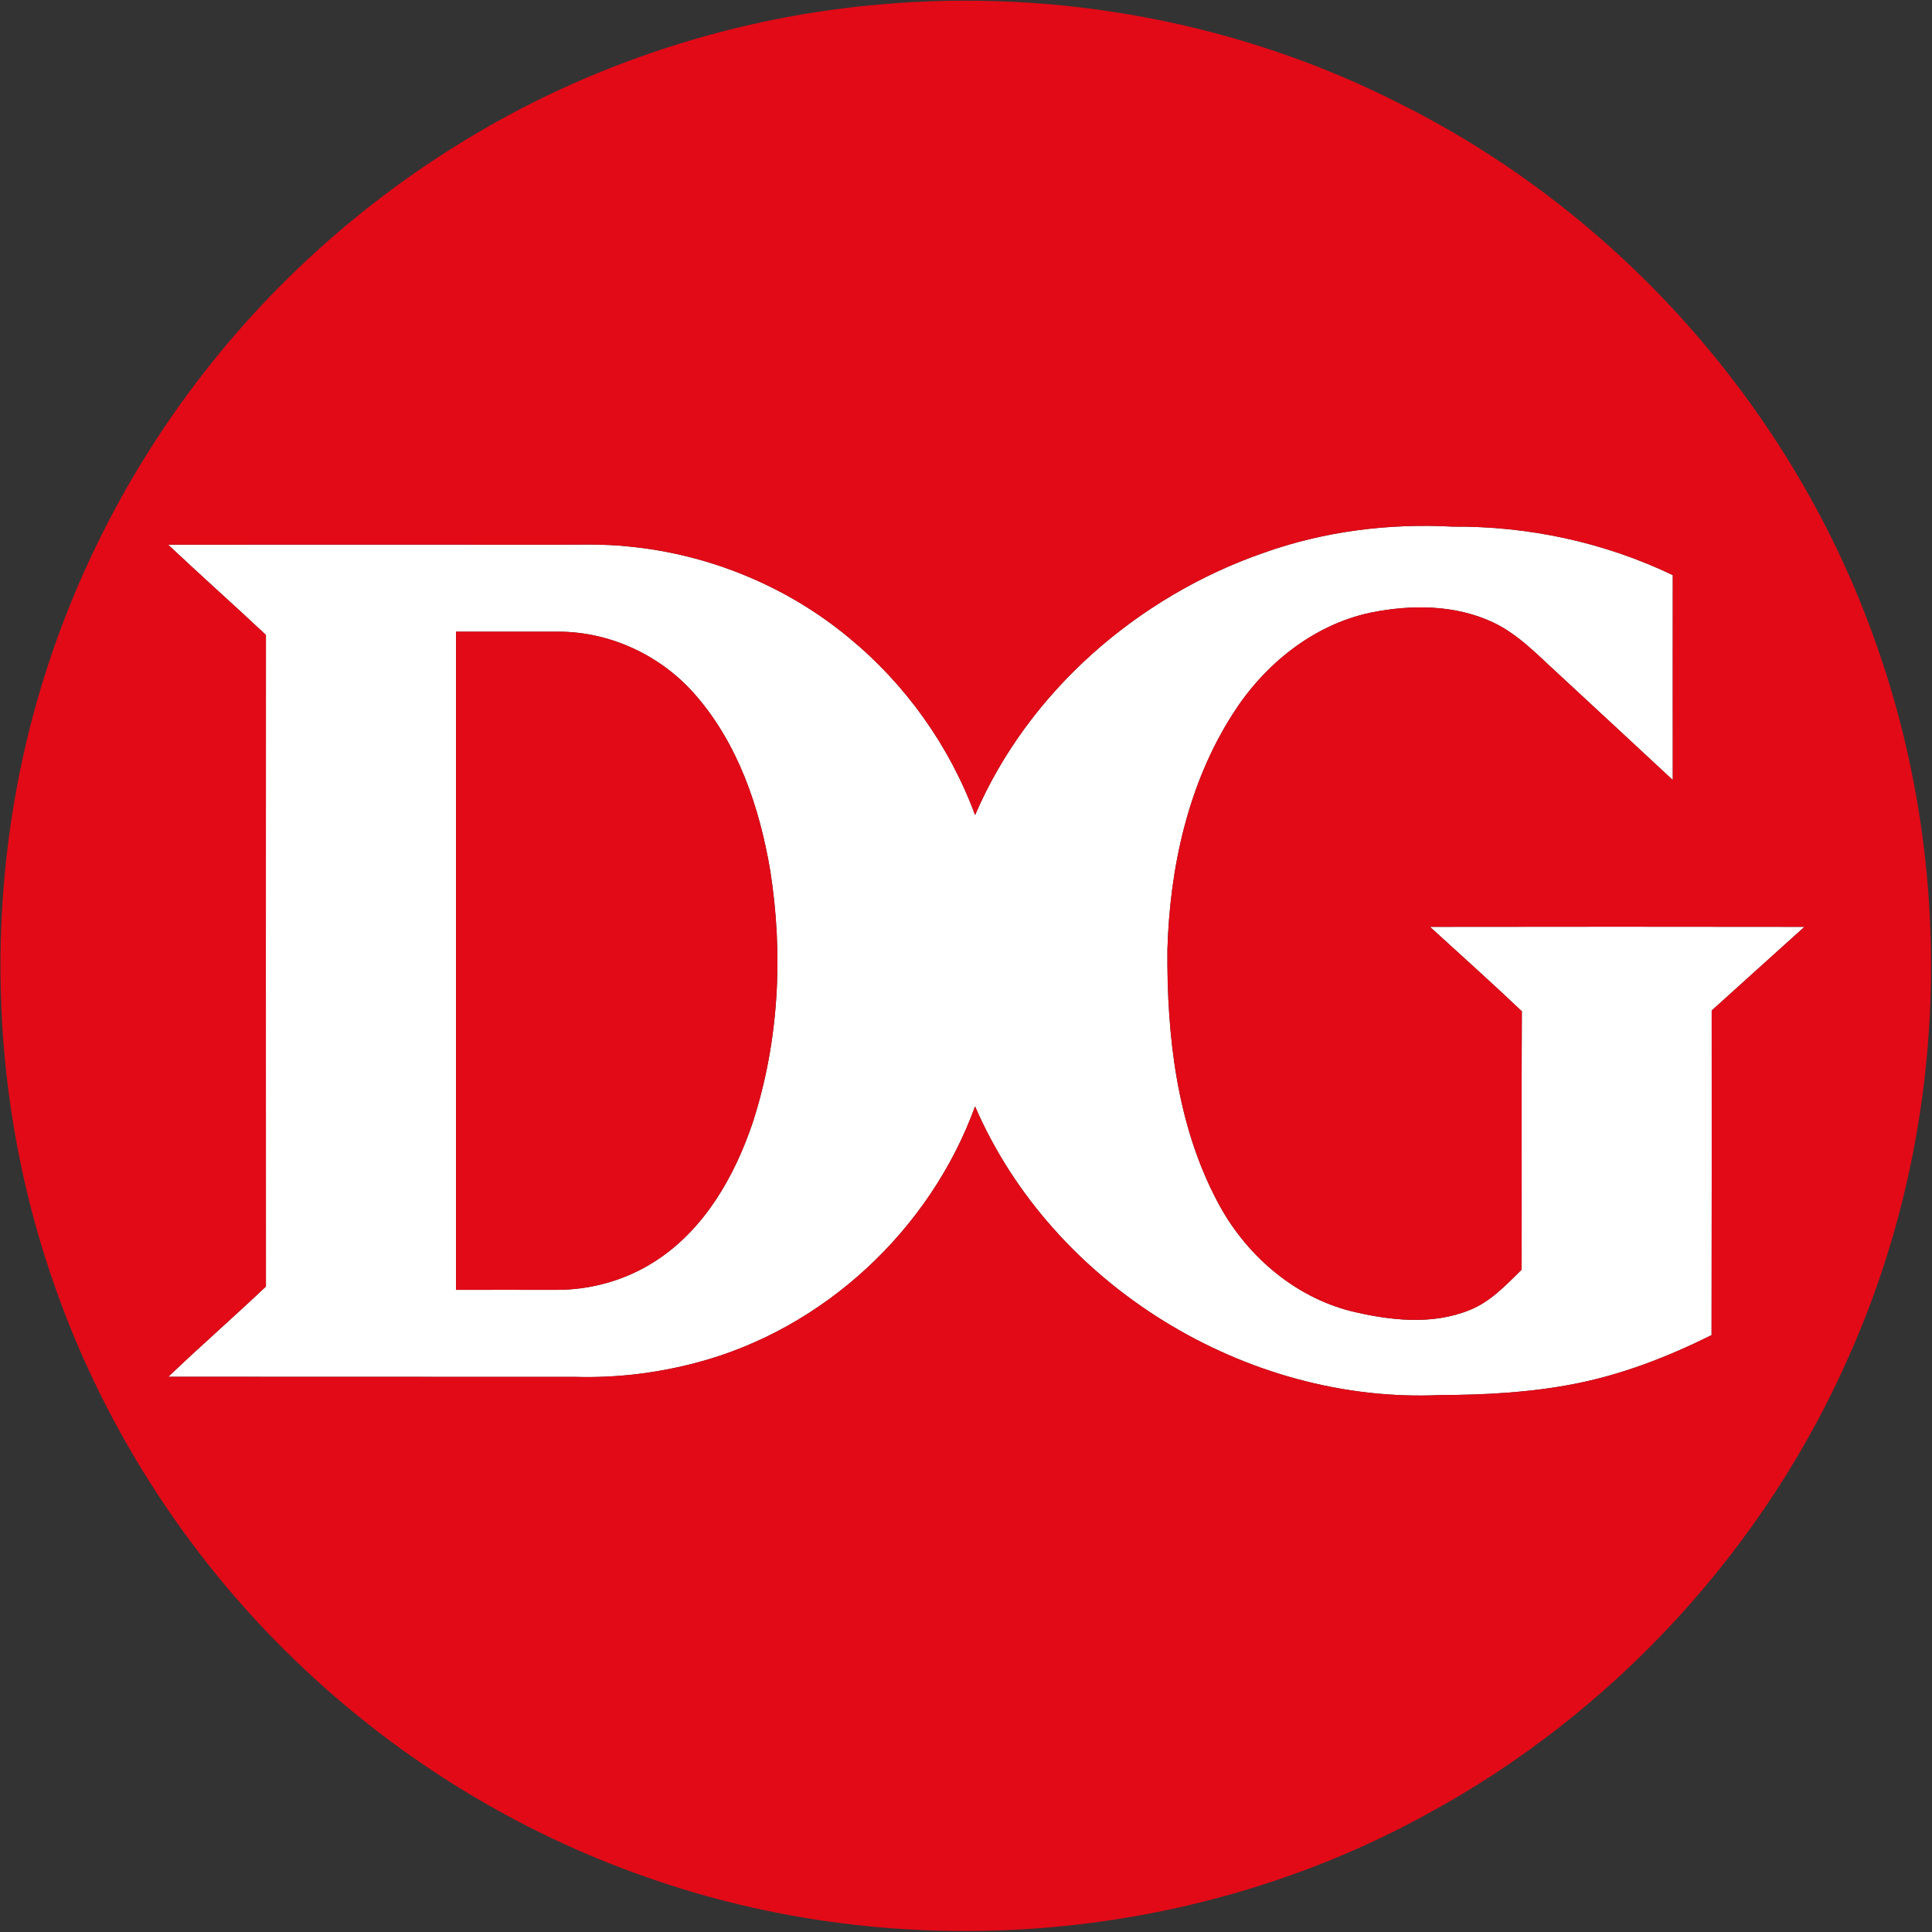
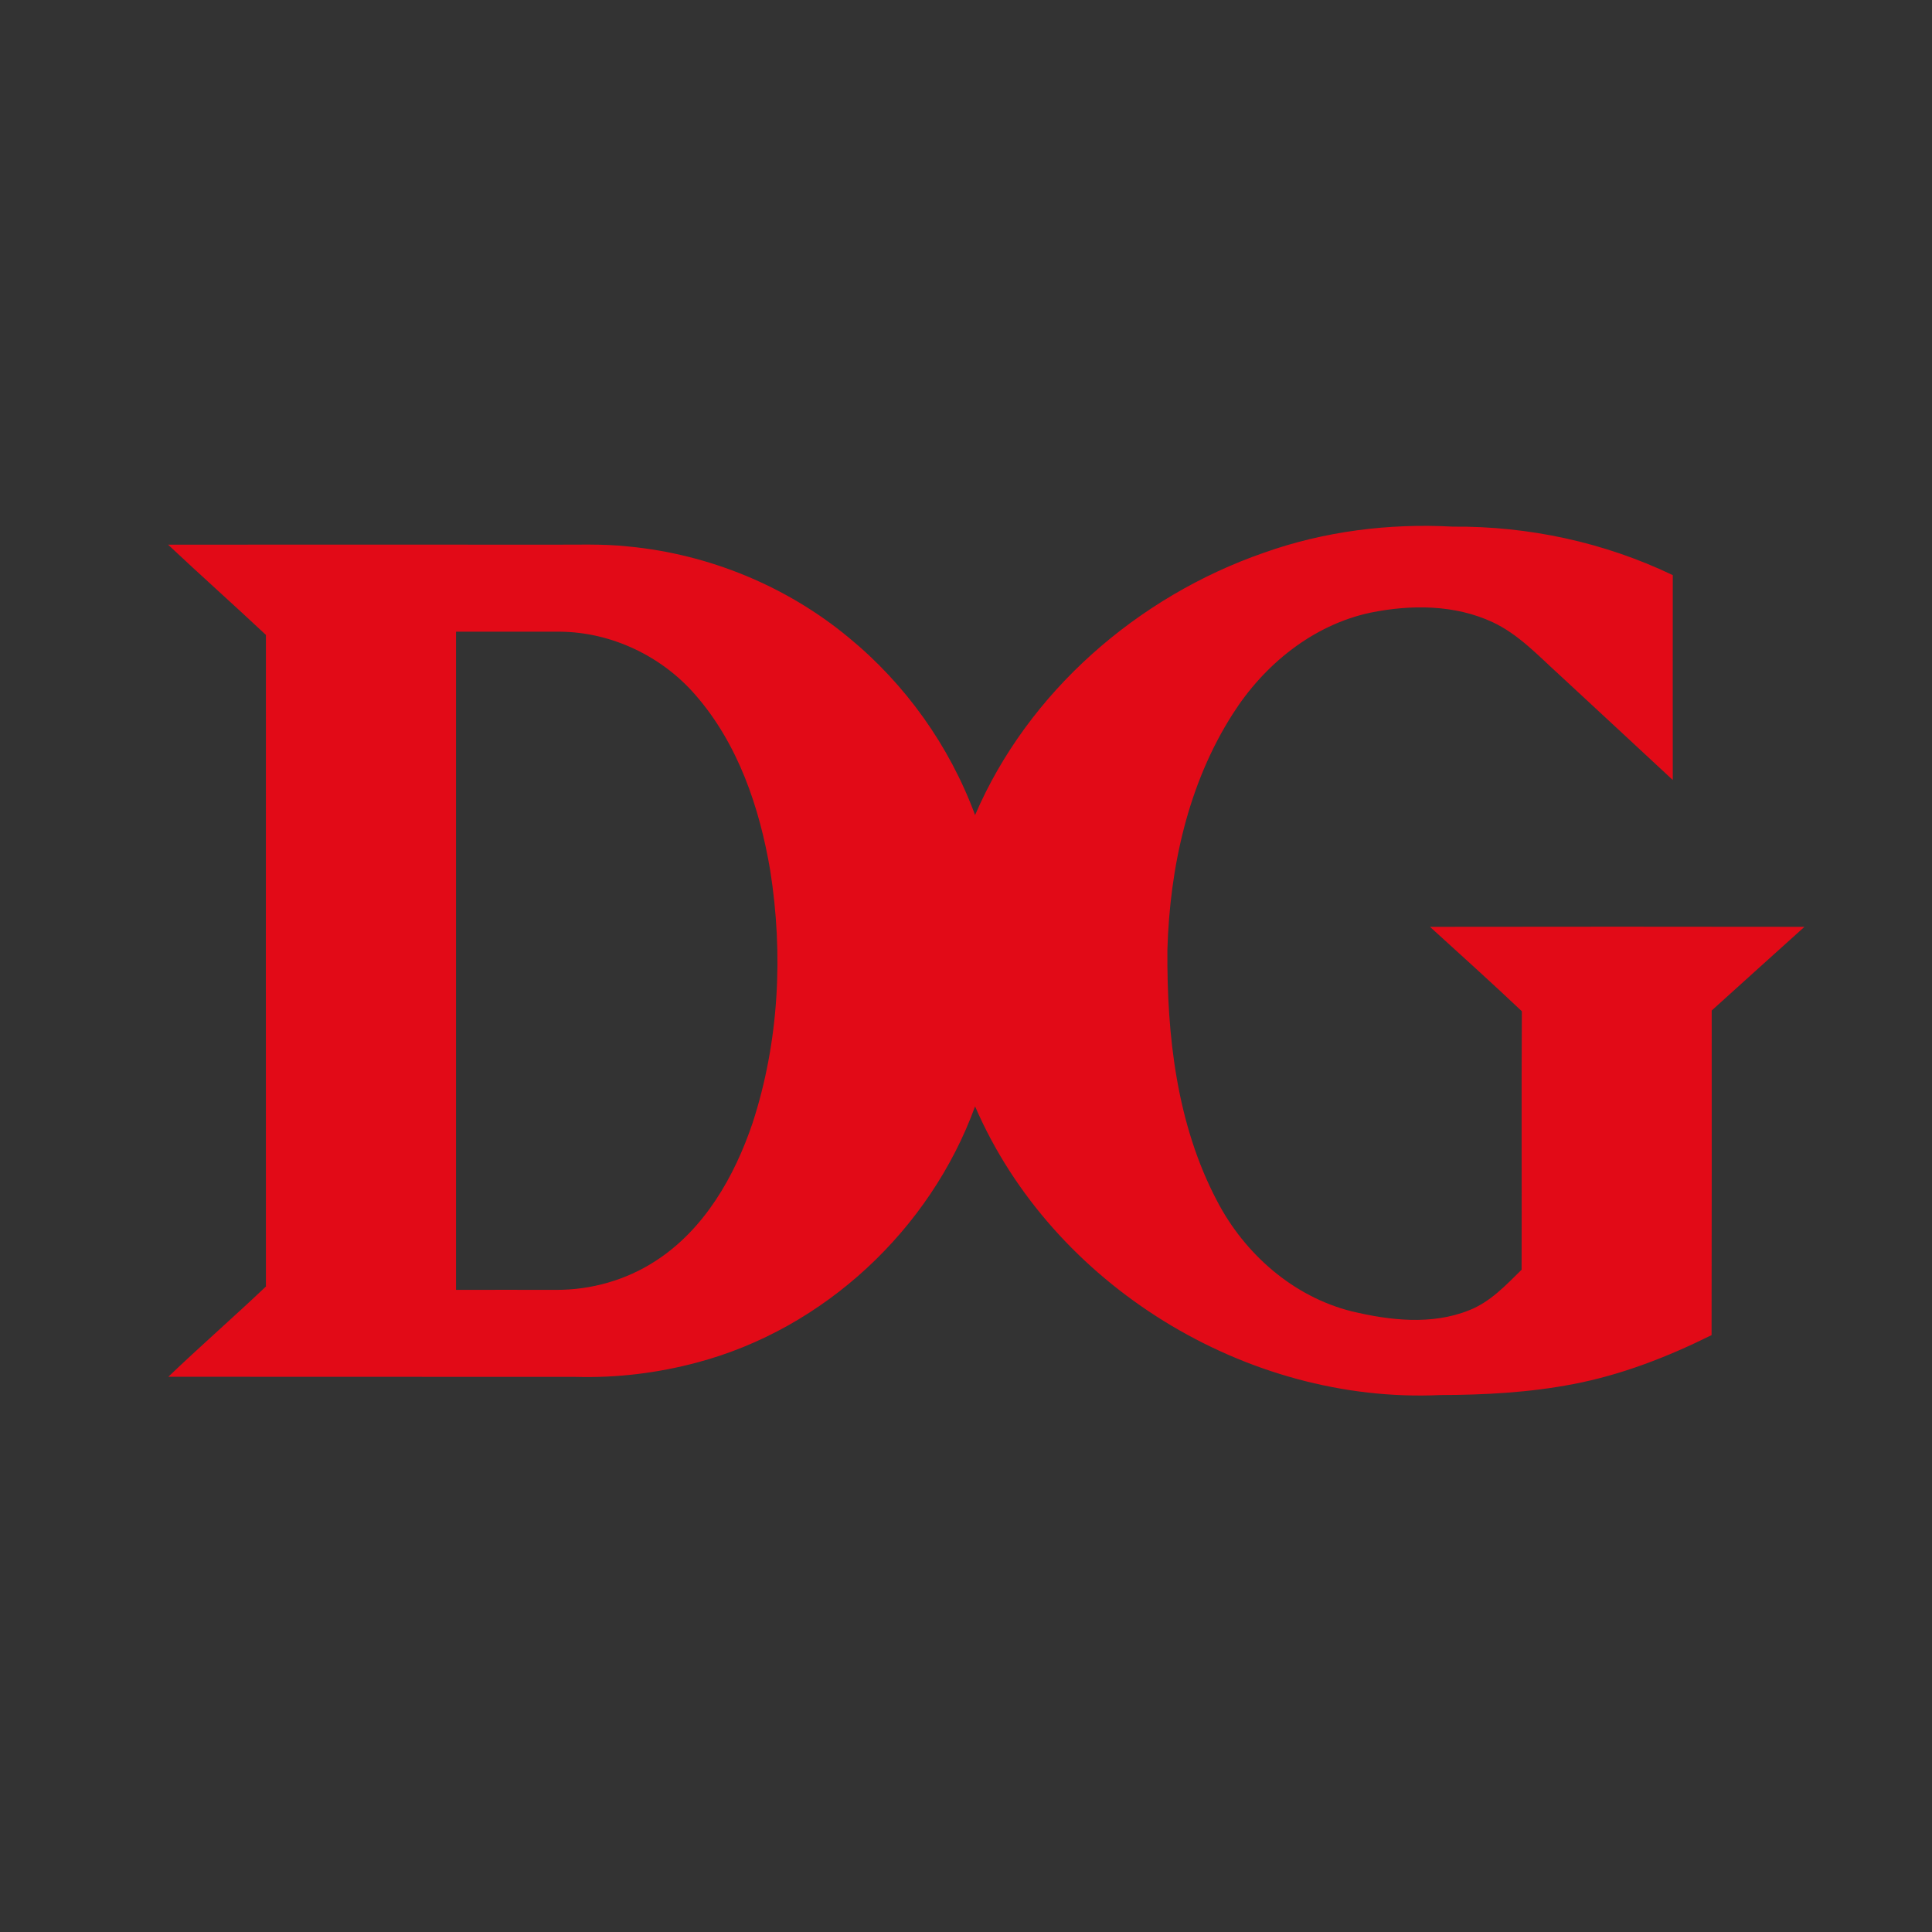
<svg xmlns="http://www.w3.org/2000/svg" version="1.2" viewBox="0 0 1554 1554" width="1554" height="1554">
  <rect x="0" y="0" width="1554" height="1554" fill="#333333" stroke="none" />
  <title>dg_english-svg</title>
  <style>
		.s0 { fill: #ffffff } 
		.s1 { fill: #e20a17 } 
	</style>
  <g id="#ffffffff">
-     <path id="Layer" fill-rule="evenodd" class="s0" d="m1016.6 444.6c48.6-17.3 100.6-23.8 151.9-21 61-0.5 121.9 12.6 177 39 0 54.9-0.1 109.8 0 164.8-30.3-28.3-60.9-56.4-91.2-84.6-16.9-15.3-32.7-32.5-53.6-42.3-30.6-14.3-65.9-14.3-98.4-7.7-46.4 9.9-85.6 41.9-110.7 81.4-36 56.2-50.7 123.7-52.6 189.8-0.5 68.8 7.4 140.3 40 202.1 22.1 42.4 61.1 76.8 108 88.6 30.8 7.4 64.6 11.3 94.7-0.8 16.9-6.6 29.5-20.1 42.2-32.6 0.2-69.3-0.2-138.6 0.2-207.9-24.3-23-49.2-45.4-73.9-67.9 100.4-0.1 200.8-0.2 301.2 0-24.9 22.5-49.8 44.8-74.6 67.3 0 87 0.1 174-0.1 261.1-35.3 17.5-72.4 32-111.3 39.4-35.1 6.8-71.1 8.7-106.8 8.8-156 7.3-312.3-88.5-374.3-232.2-36 99.1-121.4 178.9-223.5 206-31.7 8.5-64.7 12.5-97.5 11.6-109.3-0.1-218.6 0-327.9-0.1 25.8-24.7 52.7-48.1 78.5-72.6q-0.1-262.1 0-524.1c-26-24.4-52.7-48.1-78.7-72.6 101.9-0.1 203.7 0 305.6 0 21.7 0.2 43.4-0.9 65 1.5 64.4 6.2 126.8 31.8 176.6 73 45.8 37.5 81.4 87.4 101.9 143 42.7-99.3 130.9-175.8 232.3-211zm-649.8 63.5q0 264.7 0 529.4c26.9 0 53.7-0.1 80.6 0 28.1 0.1 56.3-7.9 79.8-23.2 39.3-25.3 63.6-67.9 78.2-111.2 21.2-65.2 24.8-135.5 14.1-203.1-8.6-50.7-25.9-101.9-60.3-141.2-27-31.1-67.3-50.3-108.6-50.7q-41.9 0-83.8 0z" />
-   </g>
+     </g>
  <g id="#e20a17ff">
-     <path id="Layer" fill-rule="evenodd" class="s1" d="m706.6 3.7c144.1-13.1 291.9 14.4 420.8 80.4 176.4 88.4 316.1 247 381.4 433.1 65.4 183.5 58.5 391.6-20 570-68.4 157.6-190.8 290.9-342 372.5-189.7 104.1-423.7 122.1-627.6 49.9-101.7-35.6-195.8-93.1-274.3-167-89.6-83.9-158.8-189.5-199.8-305.1-48.9-136.8-57.7-287.4-26.5-429.2 25.4-115.5 78.1-224.9 152.2-317.1 67.7-84.6 153.4-154.6 249.6-204.5 88.8-45.8 186.6-74.3 286.2-83zm310 440.9c-101.4 35.2-189.6 111.7-232.3 211-20.5-55.6-56.1-105.5-101.9-143-49.8-41.2-112.2-66.8-176.6-73-21.6-2.4-43.3-1.3-65-1.5-101.9 0-203.7-0.1-305.6 0 26 24.5 52.7 48.2 78.7 72.6q-0.1 262 0 524.1c-25.8 24.5-52.7 47.9-78.5 72.6 109.3 0.1 218.6 0 327.9 0.1 32.8 0.9 65.8-3.1 97.5-11.6 102.1-27.1 187.5-106.9 223.5-206 62 143.7 218.3 239.5 374.3 232.2 35.7-0.1 71.7-2 106.8-8.8 38.9-7.4 76-21.9 111.3-39.4 0.2-87.1 0.1-174.1 0.1-261.1 24.8-22.5 49.7-44.8 74.6-67.3-100.4-0.2-200.8-0.1-301.2 0 24.7 22.5 49.6 44.9 73.9 67.9-0.4 69.3 0 138.6-0.2 207.9-12.7 12.5-25.3 26-42.2 32.6-30.1 12.1-63.9 8.2-94.7 0.8-46.9-11.8-85.9-46.2-108-88.6-32.6-61.8-40.5-133.3-40-202.1 1.9-66.1 16.6-133.6 52.6-189.8 25.1-39.5 64.3-71.5 110.7-81.4 32.5-6.6 67.8-6.6 98.4 7.7 20.9 9.8 36.7 27 53.6 42.3 30.3 28.2 60.9 56.3 91.2 84.6-0.1-55 0-109.9 0-164.8-55.1-26.4-116-39.5-177-39-51.3-2.8-103.3 3.7-151.9 21zm-649.8 63.5q41.9 0 83.8 0c41.3 0.4 81.6 19.6 108.6 50.7 34.4 39.3 51.7 90.5 60.3 141.2 10.7 67.6 7.1 137.9-14.1 203.1-14.6 43.3-38.9 85.9-78.2 111.2-23.5 15.3-51.7 23.3-79.8 23.2-26.9-0.1-53.7 0-80.6 0q0-264.7 0-529.4z" />
+     <path id="Layer" fill-rule="evenodd" class="s1" d="m706.6 3.7zm310 440.9c-101.4 35.2-189.6 111.7-232.3 211-20.5-55.6-56.1-105.5-101.9-143-49.8-41.2-112.2-66.8-176.6-73-21.6-2.4-43.3-1.3-65-1.5-101.9 0-203.7-0.1-305.6 0 26 24.5 52.7 48.2 78.7 72.6q-0.1 262 0 524.1c-25.8 24.5-52.7 47.9-78.5 72.6 109.3 0.1 218.6 0 327.9 0.1 32.8 0.9 65.8-3.1 97.5-11.6 102.1-27.1 187.5-106.9 223.5-206 62 143.7 218.3 239.5 374.3 232.2 35.7-0.1 71.7-2 106.8-8.8 38.9-7.4 76-21.9 111.3-39.4 0.2-87.1 0.1-174.1 0.1-261.1 24.8-22.5 49.7-44.8 74.6-67.3-100.4-0.2-200.8-0.1-301.2 0 24.7 22.5 49.6 44.9 73.9 67.9-0.4 69.3 0 138.6-0.2 207.9-12.7 12.5-25.3 26-42.2 32.6-30.1 12.1-63.9 8.2-94.7 0.8-46.9-11.8-85.9-46.2-108-88.6-32.6-61.8-40.5-133.3-40-202.1 1.9-66.1 16.6-133.6 52.6-189.8 25.1-39.5 64.3-71.5 110.7-81.4 32.5-6.6 67.8-6.6 98.4 7.7 20.9 9.8 36.7 27 53.6 42.3 30.3 28.2 60.9 56.3 91.2 84.6-0.1-55 0-109.9 0-164.8-55.1-26.4-116-39.5-177-39-51.3-2.8-103.3 3.7-151.9 21zm-649.8 63.5q41.9 0 83.8 0c41.3 0.4 81.6 19.6 108.6 50.7 34.4 39.3 51.7 90.5 60.3 141.2 10.7 67.6 7.1 137.9-14.1 203.1-14.6 43.3-38.9 85.9-78.2 111.2-23.5 15.3-51.7 23.3-79.8 23.2-26.9-0.1-53.7 0-80.6 0q0-264.7 0-529.4z" />
  </g>
</svg>